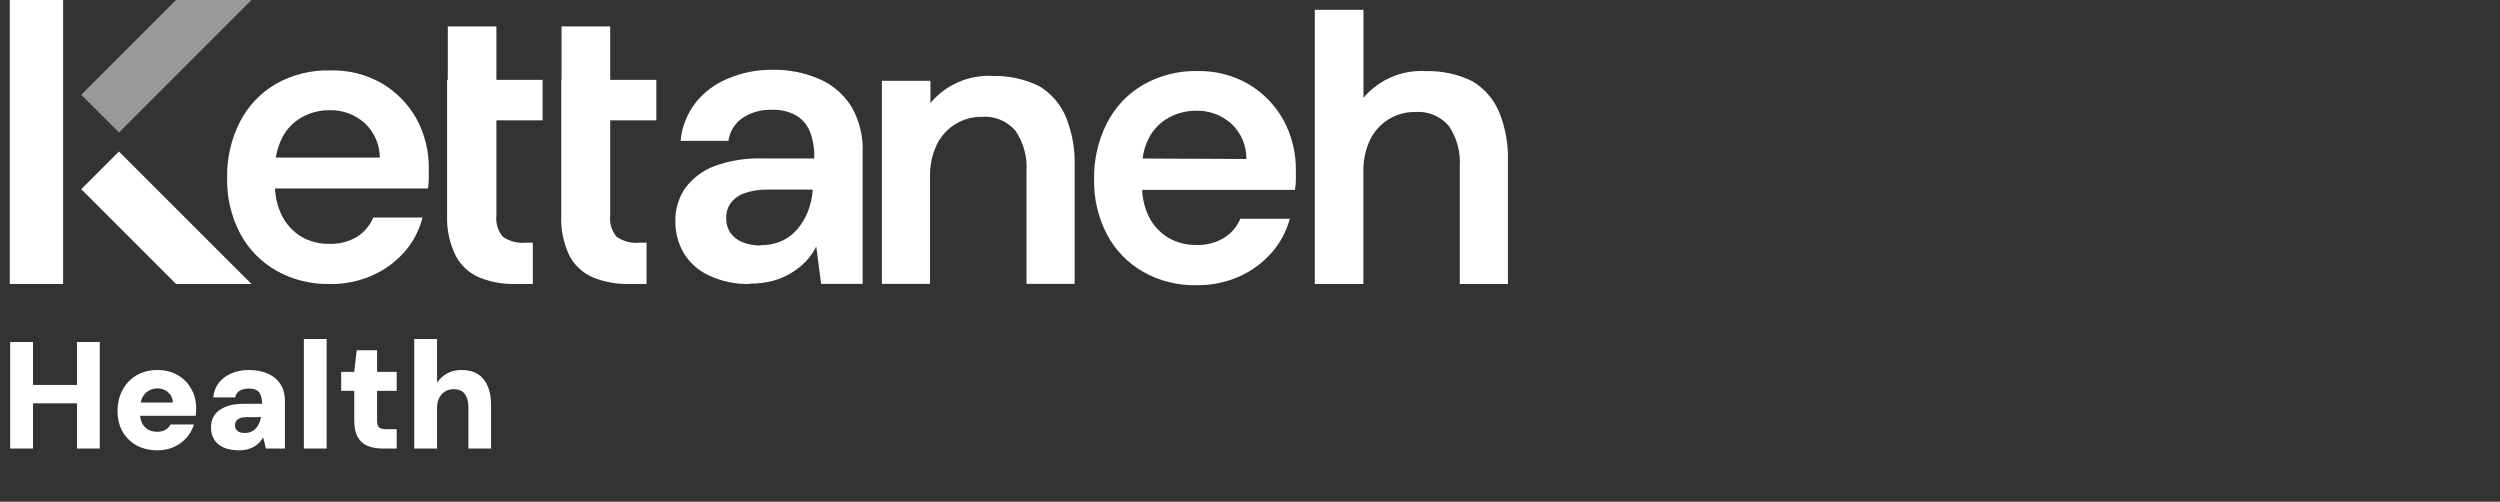
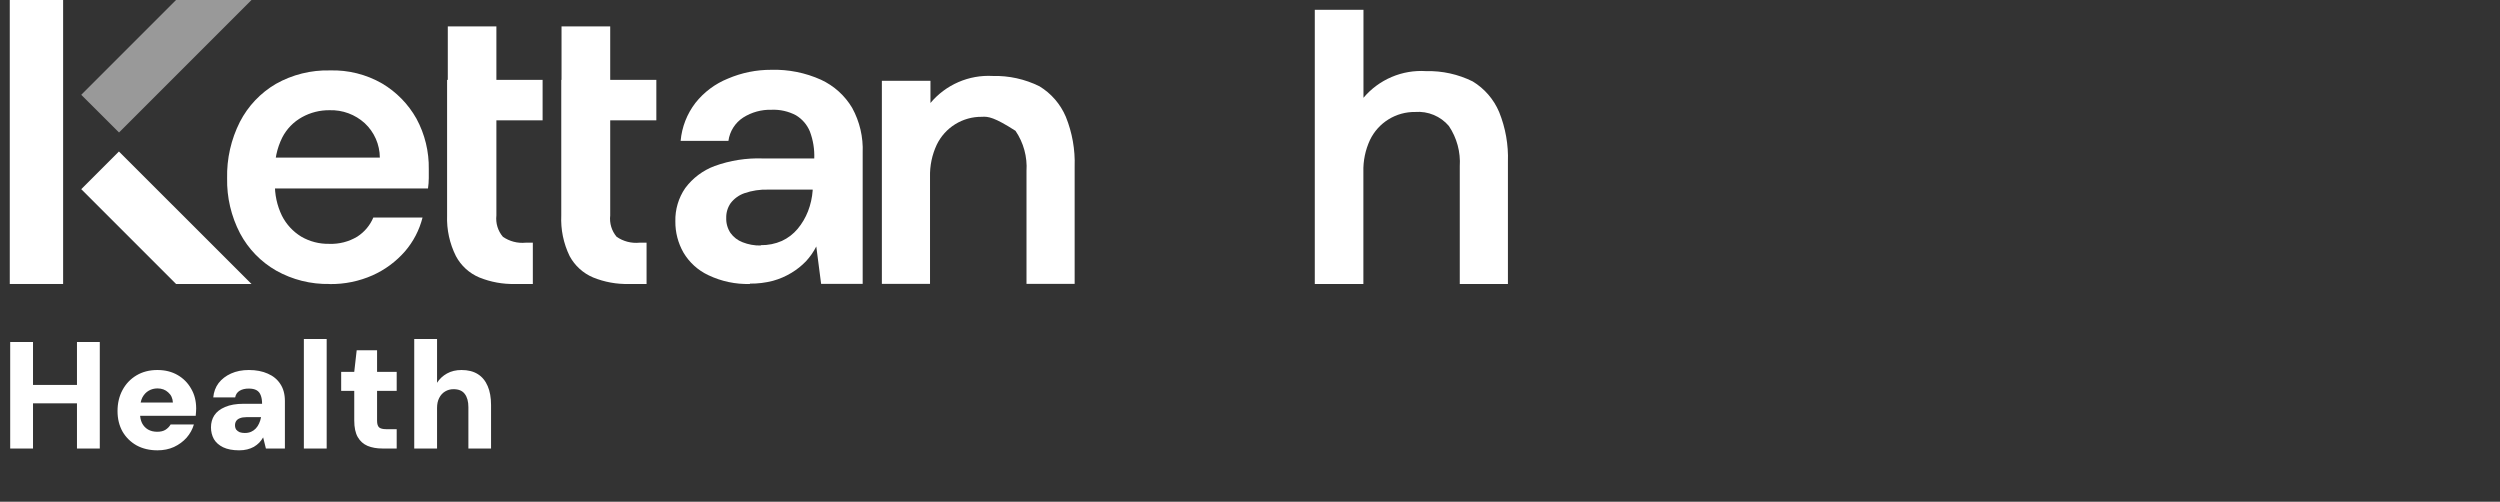
<svg xmlns="http://www.w3.org/2000/svg" width="284" height="57" viewBox="0 0 284 57" fill="none">
  <rect x="0" y="0" width="284" height="57" fill="#333333" stroke="none" />
  <g clip-path="url(#clip0_492_4528)">
    <path d="M7.17 0H1.11V32.26H7.17V0Z" fill="white" />
    <path d="M13.51 17.21L9.23 21.49L20 32.26H28.57L13.51 17.21Z" fill="white" />
    <path d="M9.23 10.77L13.52 15.05L28.57 0H20L9.23 10.77Z" fill="white" fill-opacity="0.5" />
    <path d="M63.79 9.07V3H69.32V9.07H74.56V13.67H69.32V24.48C69.27 24.912 69.309 25.349 69.434 25.766C69.56 26.182 69.77 26.568 70.05 26.9C70.804 27.421 71.718 27.658 72.63 27.57H73.45V32.26H71.45C70.057 32.296 68.671 32.044 67.38 31.52C66.239 31.038 65.297 30.181 64.71 29.09C64.013 27.657 63.687 26.072 63.76 24.48V9.07H63.79Z" fill="white" />
    <path d="M50.87 9.07V3H56.39V9.07H61.64V13.67H56.39V24.48C56.341 24.913 56.382 25.351 56.509 25.767C56.636 26.183 56.848 26.569 57.13 26.9C57.884 27.421 58.798 27.658 59.71 27.57H60.53V32.26H58.53C57.134 32.296 55.745 32.044 54.45 31.52C53.31 31.041 52.37 30.182 51.79 29.09C51.076 27.661 50.732 26.076 50.79 24.48V9.07H50.87Z" fill="white" />
    <path d="M85.19 32.26C83.56 32.306 81.942 31.963 80.47 31.26C79.289 30.708 78.303 29.812 77.64 28.69C77.023 27.609 76.706 26.384 76.72 25.14C76.688 23.797 77.08 22.478 77.84 21.37C78.688 20.229 79.848 19.358 81.18 18.86C82.935 18.226 84.795 17.934 86.66 18H92.5C92.54 16.953 92.37 15.91 92 14.93C91.683 14.161 91.125 13.515 90.41 13.09C89.561 12.643 88.609 12.429 87.65 12.47C86.513 12.436 85.392 12.742 84.43 13.35C83.975 13.644 83.59 14.033 83.3 14.491C83.01 14.948 82.822 15.463 82.75 16H77.32C77.459 14.433 78.042 12.938 79 11.69C79.97 10.465 81.241 9.514 82.69 8.93C84.251 8.261 85.932 7.921 87.63 7.93C89.571 7.876 91.499 8.262 93.27 9.06C94.746 9.745 95.98 10.861 96.81 12.26C97.663 13.817 98.074 15.577 98 17.35V32.25H93.28L92.73 28C92.419 28.611 92.025 29.177 91.56 29.68C91.067 30.191 90.509 30.635 89.9 31C89.248 31.394 88.544 31.697 87.81 31.9C86.955 32.122 86.074 32.23 85.19 32.22M86.43 27.85C87.252 27.863 88.067 27.7 88.82 27.37C89.51 27.051 90.122 26.583 90.61 26C91.109 25.402 91.507 24.726 91.79 24C92.084 23.241 92.262 22.442 92.32 21.63V21.54H87.26C86.343 21.511 85.427 21.65 84.56 21.95C83.941 22.166 83.399 22.559 83 23.08C82.659 23.573 82.484 24.161 82.5 24.76C82.48 25.363 82.648 25.957 82.98 26.46C83.325 26.942 83.805 27.311 84.36 27.52C85.012 27.778 85.709 27.904 86.41 27.89" fill="white" />
-     <path d="M145.8 13.64C144.876 11.97 143.527 10.572 141.89 9.59C140.104 8.55 138.066 8.024 136 8.07C133.845 8.026 131.72 8.569 129.85 9.64C128.089 10.668 126.663 12.182 125.74 14C124.739 15.979 124.241 18.173 124.29 20.39C124.248 22.567 124.753 24.719 125.76 26.65C126.701 28.418 128.122 29.884 129.86 30.88C131.709 31.924 133.807 32.449 135.93 32.4C137.61 32.424 139.275 32.083 140.81 31.4C142.211 30.771 143.459 29.846 144.47 28.69C145.439 27.585 146.141 26.271 146.52 24.85H140.9C140.53 25.738 139.894 26.489 139.08 27C138.121 27.583 137.012 27.872 135.89 27.83C134.774 27.851 133.674 27.563 132.71 27C131.772 26.431 131.013 25.61 130.52 24.63C130.053 23.675 129.79 22.633 129.75 21.57H147.11C147.175 21.18 147.208 20.785 147.21 20.39V19.39C147.243 17.384 146.758 15.403 145.8 13.64ZM129.8 18.01C129.894 17.2 130.134 16.414 130.51 15.69C131.013 14.71 131.796 13.902 132.76 13.37C133.719 12.845 134.796 12.573 135.89 12.58C137.364 12.541 138.796 13.071 139.89 14.06C140.435 14.572 140.868 15.192 141.161 15.881C141.454 16.57 141.6 17.312 141.59 18.06L129.8 18.01Z" fill="white" />
    <path d="M149.36 32.26V1.11H154.89V11.11C155.755 10.083 156.849 9.274 158.084 8.748C159.319 8.222 160.66 7.993 162 8.08C163.835 8.033 165.655 8.435 167.3 9.25C168.639 10.063 169.689 11.277 170.3 12.72C171.027 14.516 171.367 16.444 171.3 18.38V32.26H165.83V18.89C165.933 17.268 165.497 15.658 164.59 14.31C164.124 13.762 163.534 13.333 162.871 13.057C162.207 12.78 161.487 12.665 160.77 12.72C159.699 12.704 158.646 12.995 157.735 13.559C156.824 14.122 156.094 14.935 155.63 15.9C155.103 17.036 154.846 18.278 154.88 19.53V32.26H149.36Z" fill="white" />
-     <path d="M100.18 32.25V9.18H105.7V11.7C106.558 10.673 107.644 9.861 108.872 9.328C110.099 8.794 111.434 8.556 112.77 8.63C114.609 8.583 116.431 8.985 118.08 9.8C119.419 10.613 120.469 11.827 121.08 13.27C121.806 15.066 122.147 16.994 122.08 18.93V32.25H116.61V19.44C116.715 17.817 116.276 16.205 115.36 14.86C114.894 14.312 114.305 13.882 113.641 13.606C112.977 13.329 112.257 13.214 111.54 13.27C110.471 13.256 109.42 13.548 108.511 14.111C107.602 14.675 106.873 15.486 106.41 16.45C105.879 17.588 105.619 18.834 105.65 20.09V32.25H100.18Z" fill="white" />
+     <path d="M100.18 32.25V9.18H105.7V11.7C106.558 10.673 107.644 9.861 108.872 9.328C110.099 8.794 111.434 8.556 112.77 8.63C114.609 8.583 116.431 8.985 118.08 9.8C119.419 10.613 120.469 11.827 121.08 13.27C121.806 15.066 122.147 16.994 122.08 18.93V32.25H116.61V19.44C116.715 17.817 116.276 16.205 115.36 14.86C112.977 13.329 112.257 13.214 111.54 13.27C110.471 13.256 109.42 13.548 108.511 14.111C107.602 14.675 106.873 15.486 106.41 16.45C105.879 17.588 105.619 18.834 105.65 20.09V32.25H100.18Z" fill="white" />
    <path d="M37.44 32.26C35.317 32.304 33.221 31.779 31.37 30.74C29.632 29.744 28.211 28.278 27.27 26.51C26.264 24.579 25.758 22.427 25.8 20.25C25.751 18.03 26.249 15.832 27.25 13.85C28.175 12.05 29.594 10.552 31.34 9.53C33.214 8.473 35.34 7.944 37.49 8C39.559 7.938 41.605 8.45 43.4 9.48C45.033 10.446 46.382 11.826 47.31 13.48C48.265 15.244 48.747 17.225 48.71 19.23V20.23C48.707 20.625 48.677 21.019 48.62 21.41H29.76V17.9H43.15C43.145 17.168 42.991 16.445 42.697 15.774C42.403 15.103 41.975 14.5 41.44 14C40.35 13.005 38.915 12.474 37.44 12.52C36.346 12.507 35.267 12.779 34.31 13.31C33.346 13.842 32.563 14.65 32.06 15.63C31.463 16.837 31.177 18.174 31.23 19.52V20.8C31.195 22.083 31.47 23.355 32.03 24.51C32.526 25.488 33.284 26.308 34.22 26.88C35.181 27.439 36.278 27.723 37.39 27.7C38.514 27.746 39.627 27.461 40.59 26.88C41.402 26.357 42.037 25.601 42.41 24.71H48C47.643 26.132 46.958 27.45 46 28.56C44.989 29.716 43.741 30.641 42.34 31.27C40.805 31.952 39.14 32.293 37.46 32.27" fill="white" />
    <path d="M8.744 50.95V38.854H11.336V50.95H8.744ZM1.158 50.95V38.854H3.75V50.95H1.158ZM3.421 45.818V43.727H9.158V45.818H3.421ZM17.896 51.157C16.998 51.157 16.209 50.973 15.529 50.604C14.849 50.224 14.313 49.7 13.922 49.032C13.542 48.352 13.351 47.575 13.351 46.699C13.351 45.801 13.542 45 13.922 44.297C14.302 43.594 14.832 43.041 15.511 42.638C16.191 42.235 16.98 42.033 17.879 42.033C18.754 42.033 19.52 42.224 20.177 42.604C20.834 42.984 21.346 43.502 21.715 44.159C22.095 44.804 22.285 45.553 22.285 46.405C22.285 46.521 22.279 46.653 22.268 46.803C22.268 46.941 22.256 47.085 22.233 47.235H15.2V45.731H19.641C19.618 45.248 19.44 44.862 19.106 44.574C18.783 44.274 18.38 44.124 17.896 44.124C17.527 44.124 17.193 44.211 16.894 44.384C16.594 44.556 16.352 44.816 16.168 45.161C15.995 45.507 15.909 45.945 15.909 46.474V46.993C15.909 47.396 15.984 47.753 16.134 48.064C16.295 48.375 16.52 48.617 16.808 48.79C17.107 48.963 17.458 49.049 17.862 49.049C18.242 49.049 18.553 48.974 18.795 48.825C19.048 48.663 19.244 48.462 19.382 48.22H22.026C21.865 48.773 21.588 49.274 21.197 49.723C20.805 50.161 20.327 50.512 19.762 50.777C19.198 51.031 18.576 51.157 17.896 51.157ZM27.163 51.157C26.438 51.157 25.833 51.042 25.349 50.812C24.877 50.581 24.525 50.27 24.295 49.879C24.076 49.475 23.967 49.032 23.967 48.548C23.967 48.03 24.093 47.575 24.347 47.183C24.612 46.78 25.021 46.463 25.574 46.233C26.127 45.991 26.824 45.87 27.665 45.87H29.773C29.773 45.478 29.721 45.155 29.617 44.902C29.525 44.649 29.37 44.459 29.151 44.332C28.932 44.205 28.632 44.142 28.252 44.142C27.849 44.142 27.509 44.222 27.233 44.384C26.956 44.545 26.783 44.798 26.714 45.144H24.226C24.284 44.522 24.485 43.98 24.831 43.52C25.188 43.059 25.66 42.696 26.248 42.431C26.835 42.166 27.509 42.033 28.269 42.033C29.099 42.033 29.819 42.172 30.429 42.448C31.04 42.713 31.512 43.105 31.846 43.623C32.192 44.142 32.365 44.787 32.365 45.559V50.95H30.205L29.894 49.689C29.767 49.907 29.617 50.109 29.444 50.293C29.272 50.466 29.07 50.622 28.84 50.76C28.609 50.887 28.356 50.985 28.079 51.054C27.803 51.123 27.498 51.157 27.163 51.157ZM27.803 49.187C28.079 49.187 28.321 49.141 28.529 49.049C28.736 48.957 28.915 48.83 29.064 48.669C29.214 48.508 29.335 48.323 29.427 48.116C29.531 47.897 29.606 47.661 29.652 47.408V47.39H27.976C27.688 47.39 27.446 47.431 27.25 47.511C27.066 47.58 26.927 47.684 26.835 47.822C26.743 47.961 26.697 48.122 26.697 48.306C26.697 48.502 26.743 48.669 26.835 48.807C26.939 48.934 27.071 49.032 27.233 49.101C27.405 49.159 27.596 49.187 27.803 49.187ZM34.519 50.95V38.508H37.111V50.95H34.519ZM43.423 50.95C42.801 50.95 42.248 50.852 41.764 50.656C41.28 50.449 40.906 50.115 40.641 49.654C40.376 49.193 40.243 48.565 40.243 47.77V44.401H38.757V42.241H40.243L40.52 39.787H42.835V42.241H45.064V44.401H42.835V47.805C42.835 48.151 42.91 48.398 43.06 48.548C43.221 48.686 43.492 48.755 43.872 48.755H45.064V50.95H43.423ZM47.057 50.95V38.508H49.649V43.485C49.925 43.047 50.3 42.696 50.772 42.431C51.245 42.166 51.797 42.033 52.431 42.033C53.168 42.033 53.785 42.189 54.28 42.5C54.775 42.811 55.15 43.266 55.403 43.865C55.657 44.453 55.783 45.167 55.783 46.008V50.95H53.209V46.25C53.209 45.605 53.07 45.104 52.794 44.746C52.529 44.389 52.103 44.211 51.515 44.211C51.17 44.211 50.853 44.297 50.565 44.47C50.277 44.643 50.052 44.891 49.891 45.213C49.73 45.524 49.649 45.898 49.649 46.336V50.95H47.057Z" fill="white" />
  </g>
  <defs>
    <clipPath id="clip0_492_4528">
      <rect width="171.31" height="56.3" fill="white" />
    </clipPath>
  </defs>
</svg>